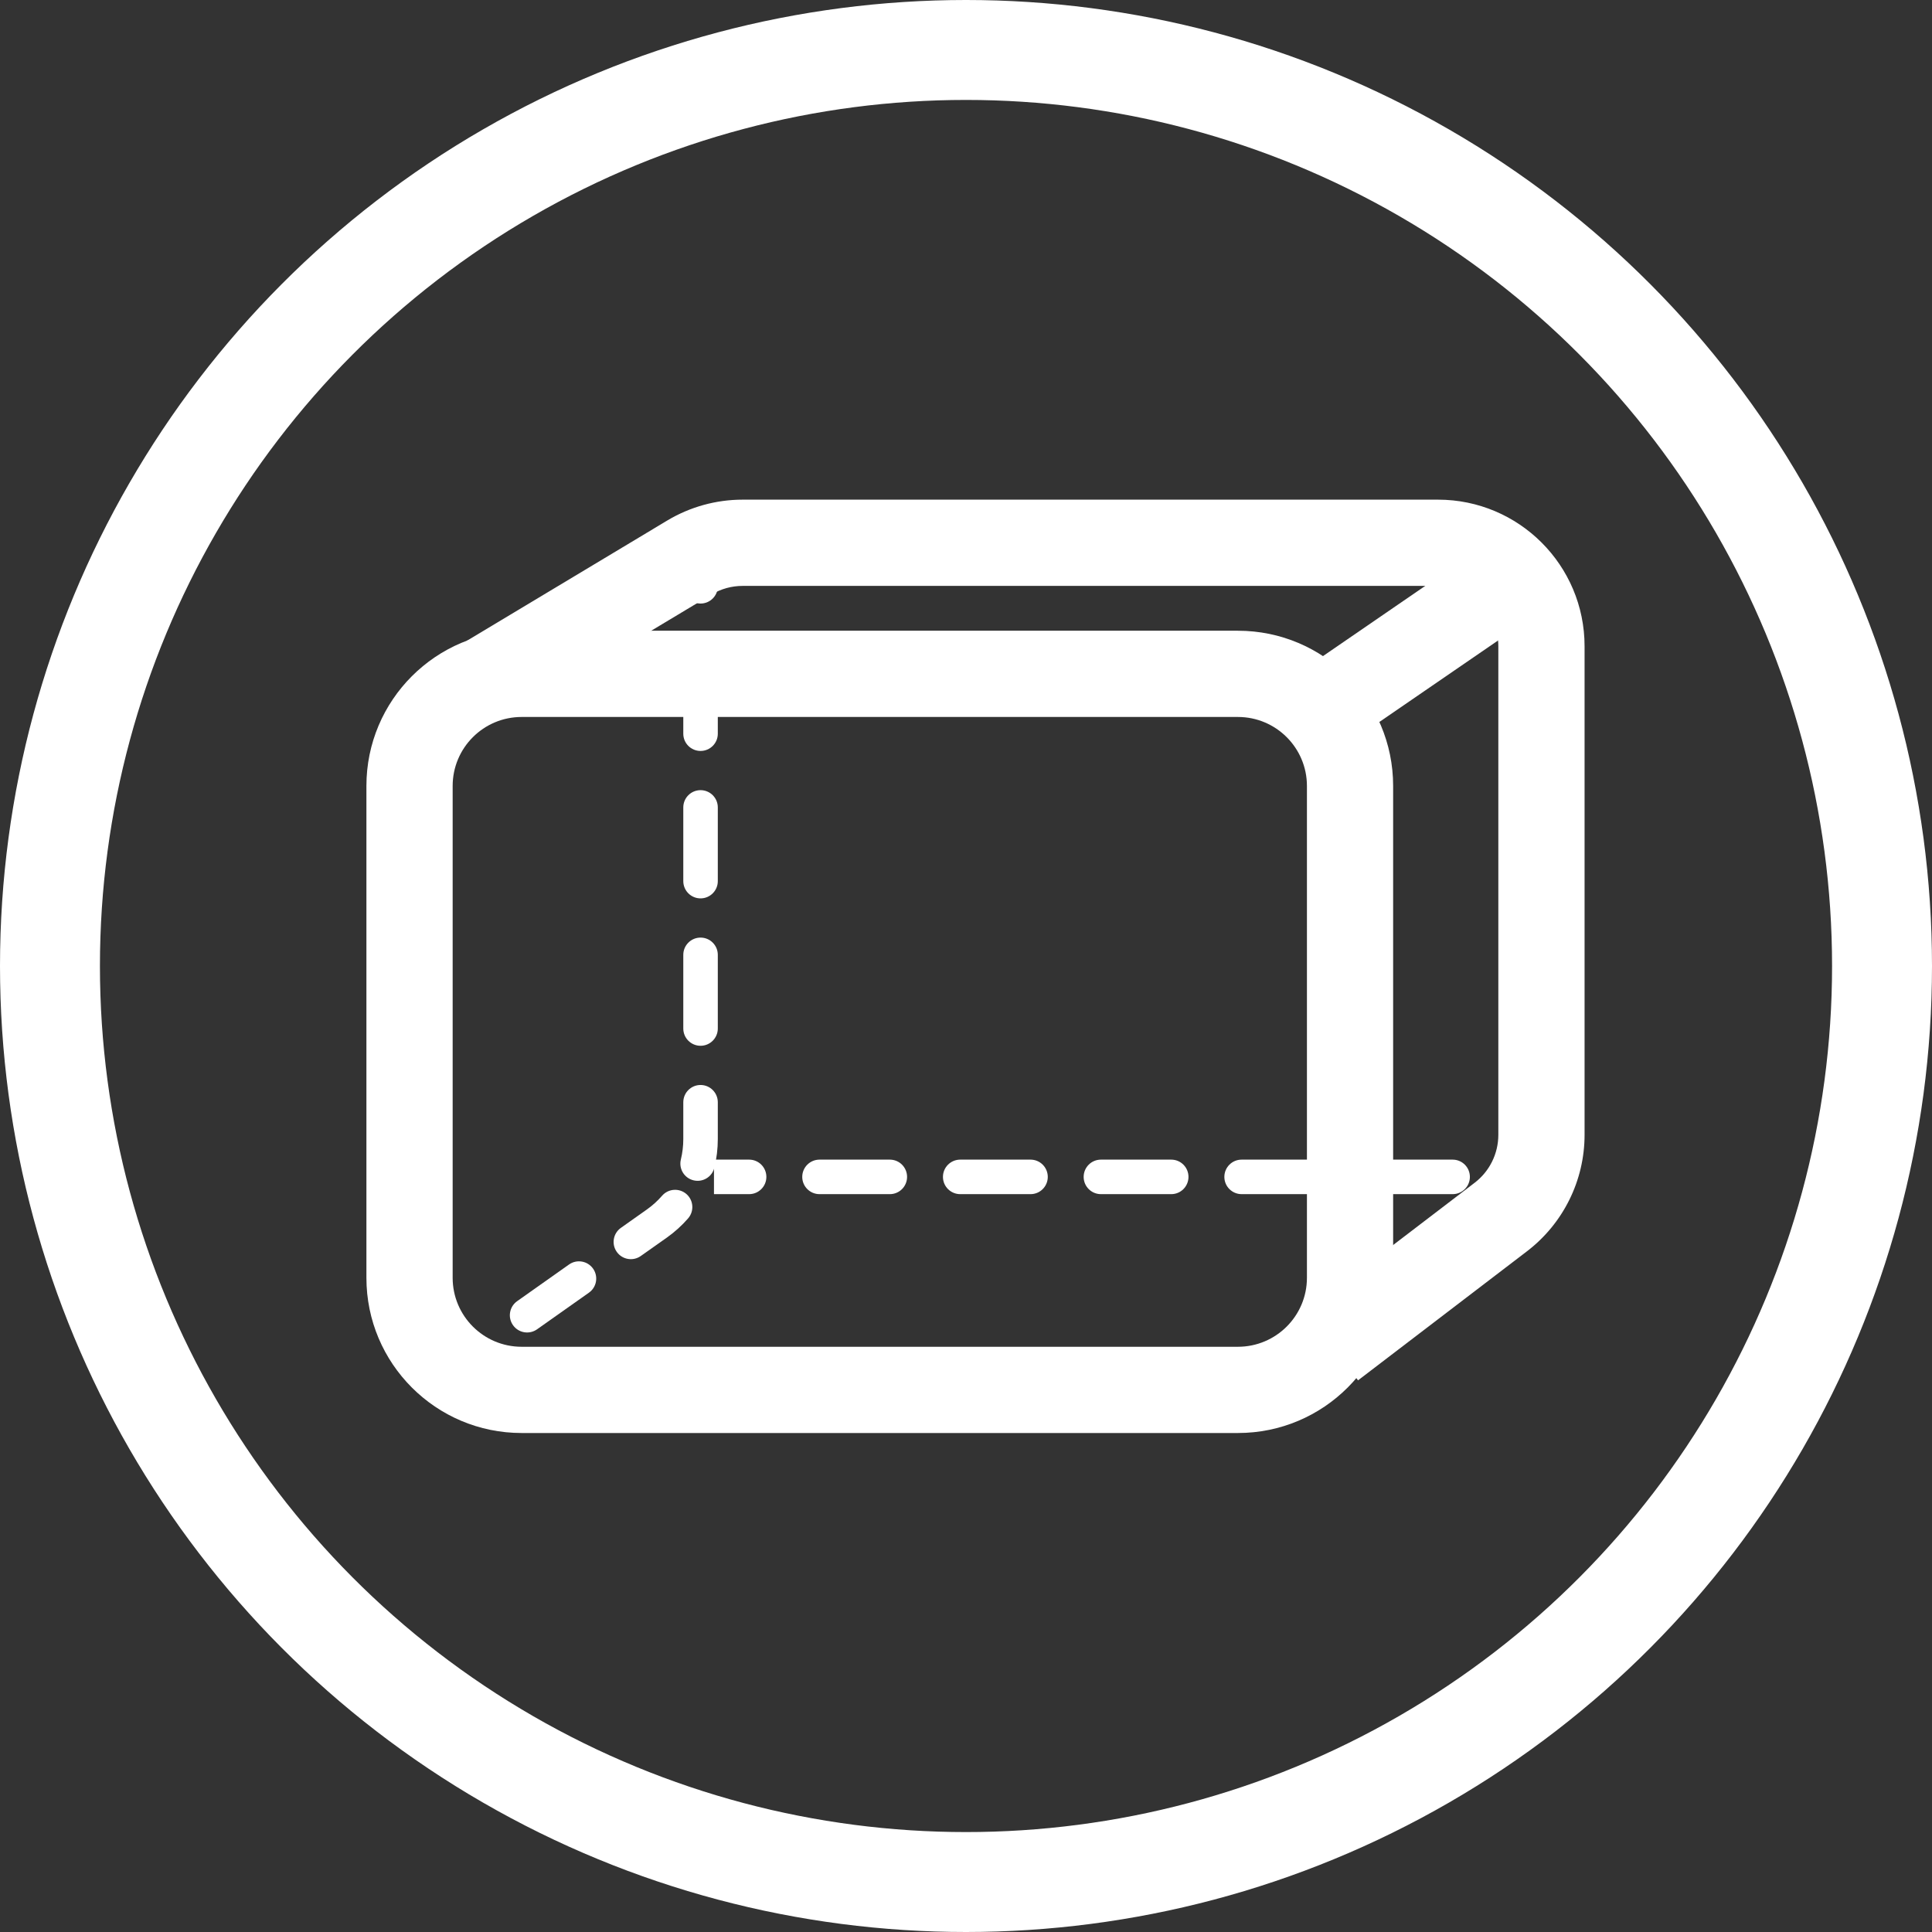
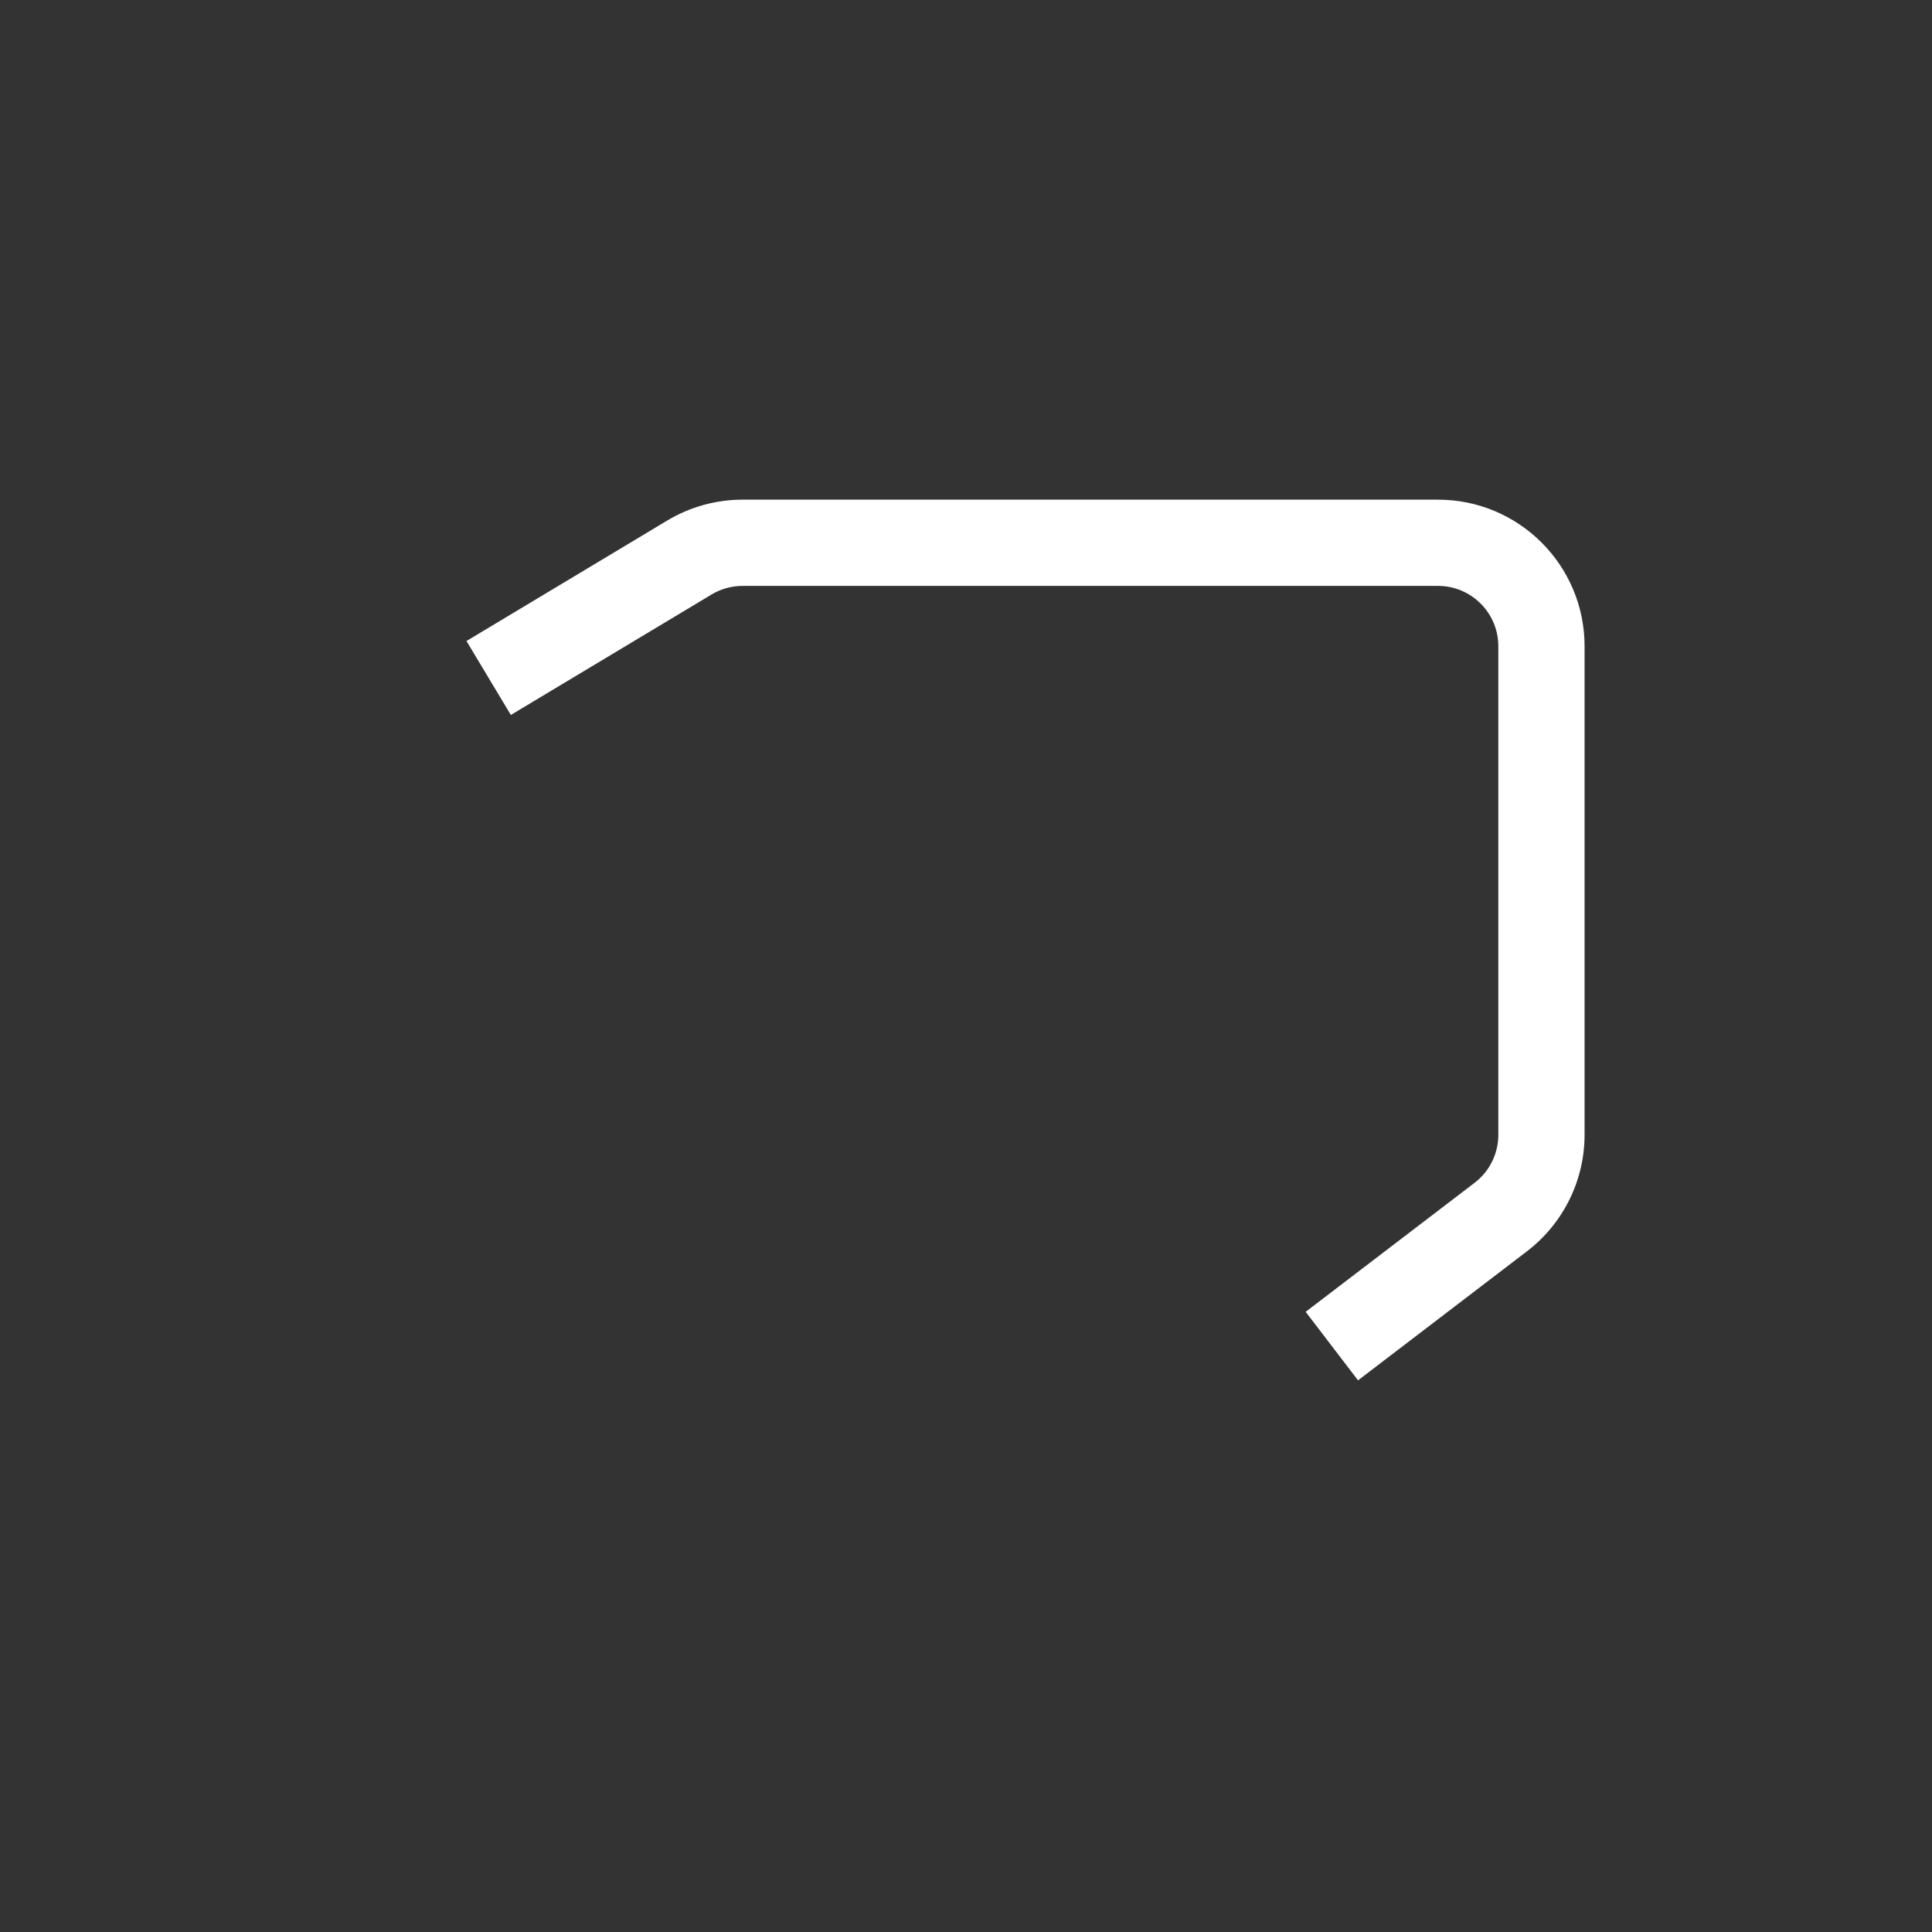
<svg xmlns="http://www.w3.org/2000/svg" width="58" height="58" viewBox="0 0 58 58" fill="none">
  <rect x="0" y="0" width="58" height="58" fill="#333333" stroke="none" />
-   <circle cx="29" cy="29" r="27.5" stroke="white" stroke-width="3" />
-   <path fill-rule="evenodd" clip-rule="evenodd" d="M11 38.36V23.595C11 21.021 13.086 18.935 15.66 18.935H37.163C39.737 18.935 41.823 21.021 41.823 23.595V38.36C41.823 40.934 39.737 43.02 37.163 43.02H15.66C13.086 43.02 11 40.934 11 38.36ZM13.589 38.36V23.595C13.589 22.451 14.516 21.524 15.66 21.524H37.163C38.307 21.524 39.235 22.451 39.235 23.595V38.36C39.235 39.504 38.307 40.431 37.163 40.431H15.66C14.516 40.431 13.589 39.504 13.589 38.36Z" fill="white" />
  <path fill-rule="evenodd" clip-rule="evenodd" d="M22.295 17.589C21.966 17.589 21.644 17.678 21.362 17.847L15.336 21.464L14.004 19.244L20.03 15.627C20.714 15.217 21.497 15 22.295 15H43.169C45.599 15 47.57 16.97 47.57 19.401V34.068C47.57 35.439 46.93 36.732 45.84 37.565L40.769 41.439L39.197 39.382L44.269 35.508C44.718 35.165 44.981 34.633 44.981 34.068V19.401C44.981 18.4 44.169 17.589 43.169 17.589H22.295Z" fill="white" />
-   <path fill-rule="evenodd" clip-rule="evenodd" d="M46.55 18.145L40.547 22.266L39.082 20.132L45.085 16.011L46.55 18.145Z" fill="white" />
-   <path fill-rule="evenodd" clip-rule="evenodd" d="M21.549 16.495V17.601C21.549 17.887 21.317 18.119 21.031 18.119C20.745 18.119 20.513 17.887 20.513 17.601V16.495H21.549ZM21.031 19.296C21.317 19.296 21.549 19.528 21.549 19.814V22.027C21.549 22.313 21.317 22.544 21.031 22.544C20.745 22.544 20.513 22.313 20.513 22.027V19.814C20.513 19.528 20.745 19.296 21.031 19.296ZM21.031 23.721C21.317 23.721 21.549 23.953 21.549 24.239V26.452C21.549 26.738 21.317 26.97 21.031 26.97C20.745 26.97 20.513 26.738 20.513 26.452V24.239C20.513 23.953 20.745 23.721 21.031 23.721ZM21.031 28.147C21.317 28.147 21.549 28.379 21.549 28.665V30.877C21.549 31.163 21.317 31.395 21.031 31.395C20.745 31.395 20.513 31.163 20.513 30.877V28.665C20.513 28.379 20.745 28.147 21.031 28.147ZM21.031 32.572C21.317 32.572 21.549 32.804 21.549 33.09V34.196C21.549 34.488 21.514 34.776 21.446 35.054C21.378 35.332 21.098 35.502 20.82 35.434C20.542 35.367 20.372 35.087 20.44 34.809C20.488 34.61 20.513 34.405 20.513 34.196V33.09C20.513 32.804 20.745 32.572 21.031 32.572ZM20.607 35.846C20.822 36.034 20.845 36.361 20.657 36.577C20.469 36.793 20.255 36.987 20.016 37.156L19.237 37.706C19.004 37.871 18.681 37.816 18.516 37.582C18.351 37.349 18.406 37.026 18.64 36.861L19.419 36.31C19.589 36.19 19.742 36.051 19.876 35.897C20.064 35.681 20.391 35.659 20.607 35.846ZM17.804 38.085C17.969 38.319 17.914 38.642 17.68 38.807L16.123 39.907C15.889 40.072 15.566 40.017 15.401 39.783C15.236 39.55 15.292 39.227 15.525 39.062L17.083 37.961C17.316 37.796 17.639 37.852 17.804 38.085ZM14.69 40.286C14.855 40.52 14.799 40.843 14.566 41.008L13.787 41.558L13.19 40.712L13.968 40.162C14.202 39.997 14.525 40.053 14.69 40.286Z" fill="white" />
-   <path fill-rule="evenodd" clip-rule="evenodd" d="M22.49 35.849H21.434V34.813H22.49C22.776 34.813 23.007 35.045 23.007 35.331C23.007 35.617 22.776 35.849 22.49 35.849ZM24.084 35.331C24.084 35.045 24.316 34.813 24.602 34.813H26.714C27 34.813 27.231 35.045 27.231 35.331C27.231 35.617 27 35.849 26.714 35.849H24.602C24.316 35.849 24.084 35.617 24.084 35.331ZM28.308 35.331C28.308 35.045 28.54 34.813 28.826 34.813H30.938C31.224 34.813 31.455 35.045 31.455 35.331C31.455 35.617 31.224 35.849 30.938 35.849H28.826C28.54 35.849 28.308 35.617 28.308 35.331ZM32.532 35.331C32.532 35.045 32.764 34.813 33.05 34.813H35.162C35.448 34.813 35.679 35.045 35.679 35.331C35.679 35.617 35.448 35.849 35.162 35.849H33.05C32.764 35.849 32.532 35.617 32.532 35.331ZM36.756 35.331C36.756 35.045 36.988 34.813 37.274 34.813H39.386C39.672 34.813 39.903 35.045 39.903 35.331C39.903 35.617 39.672 35.849 39.386 35.849H37.274C36.988 35.849 36.756 35.617 36.756 35.331ZM40.98 35.331C40.98 35.045 41.212 34.813 41.498 34.813H43.61C43.896 34.813 44.127 35.045 44.127 35.331C44.127 35.617 43.896 35.849 43.61 35.849H41.498C41.212 35.849 40.98 35.617 40.98 35.331ZM45.204 35.331C45.204 35.045 45.436 34.813 45.722 34.813H46.778V35.849H45.722C45.436 35.849 45.204 35.617 45.204 35.331Z" fill="white" />
</svg>